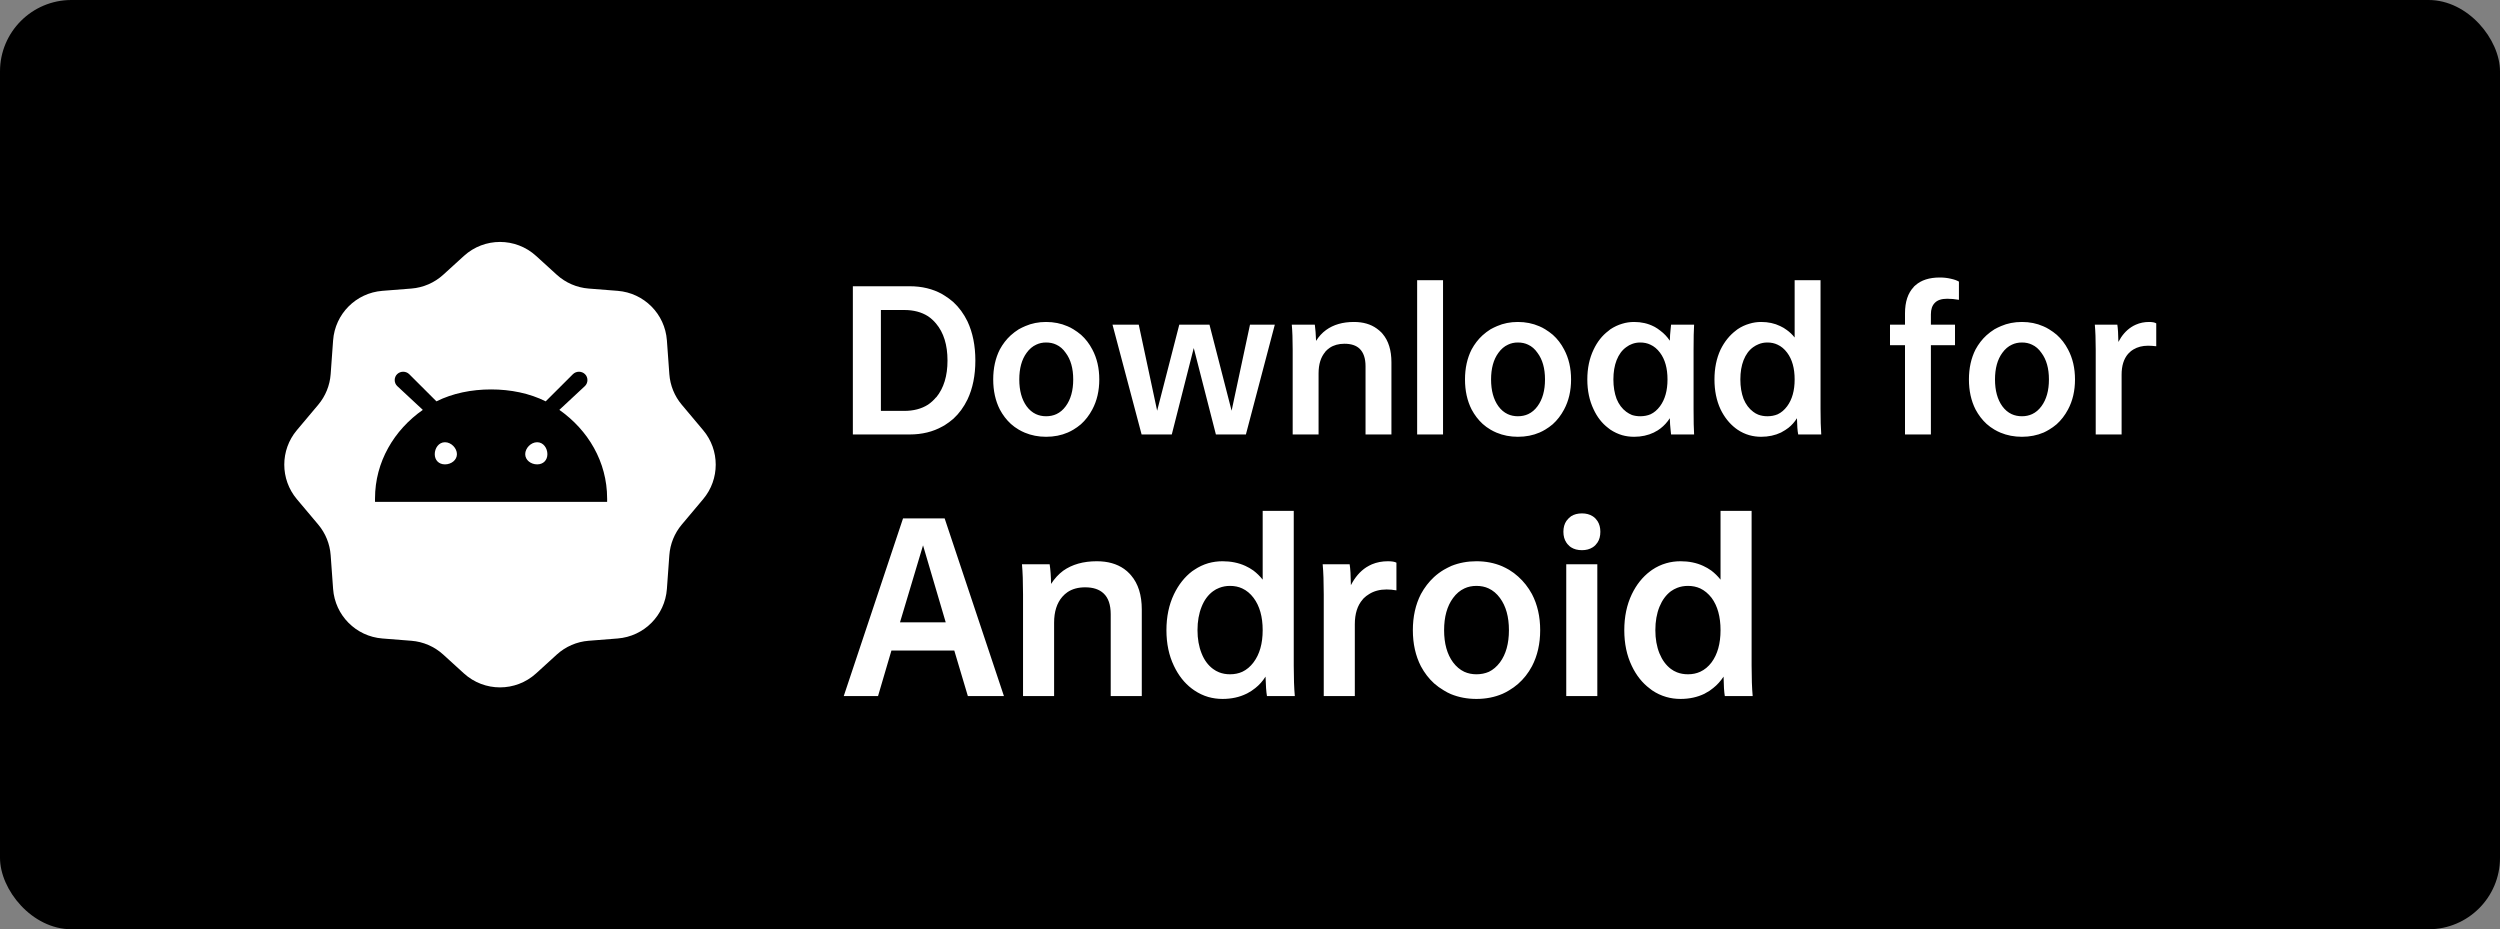
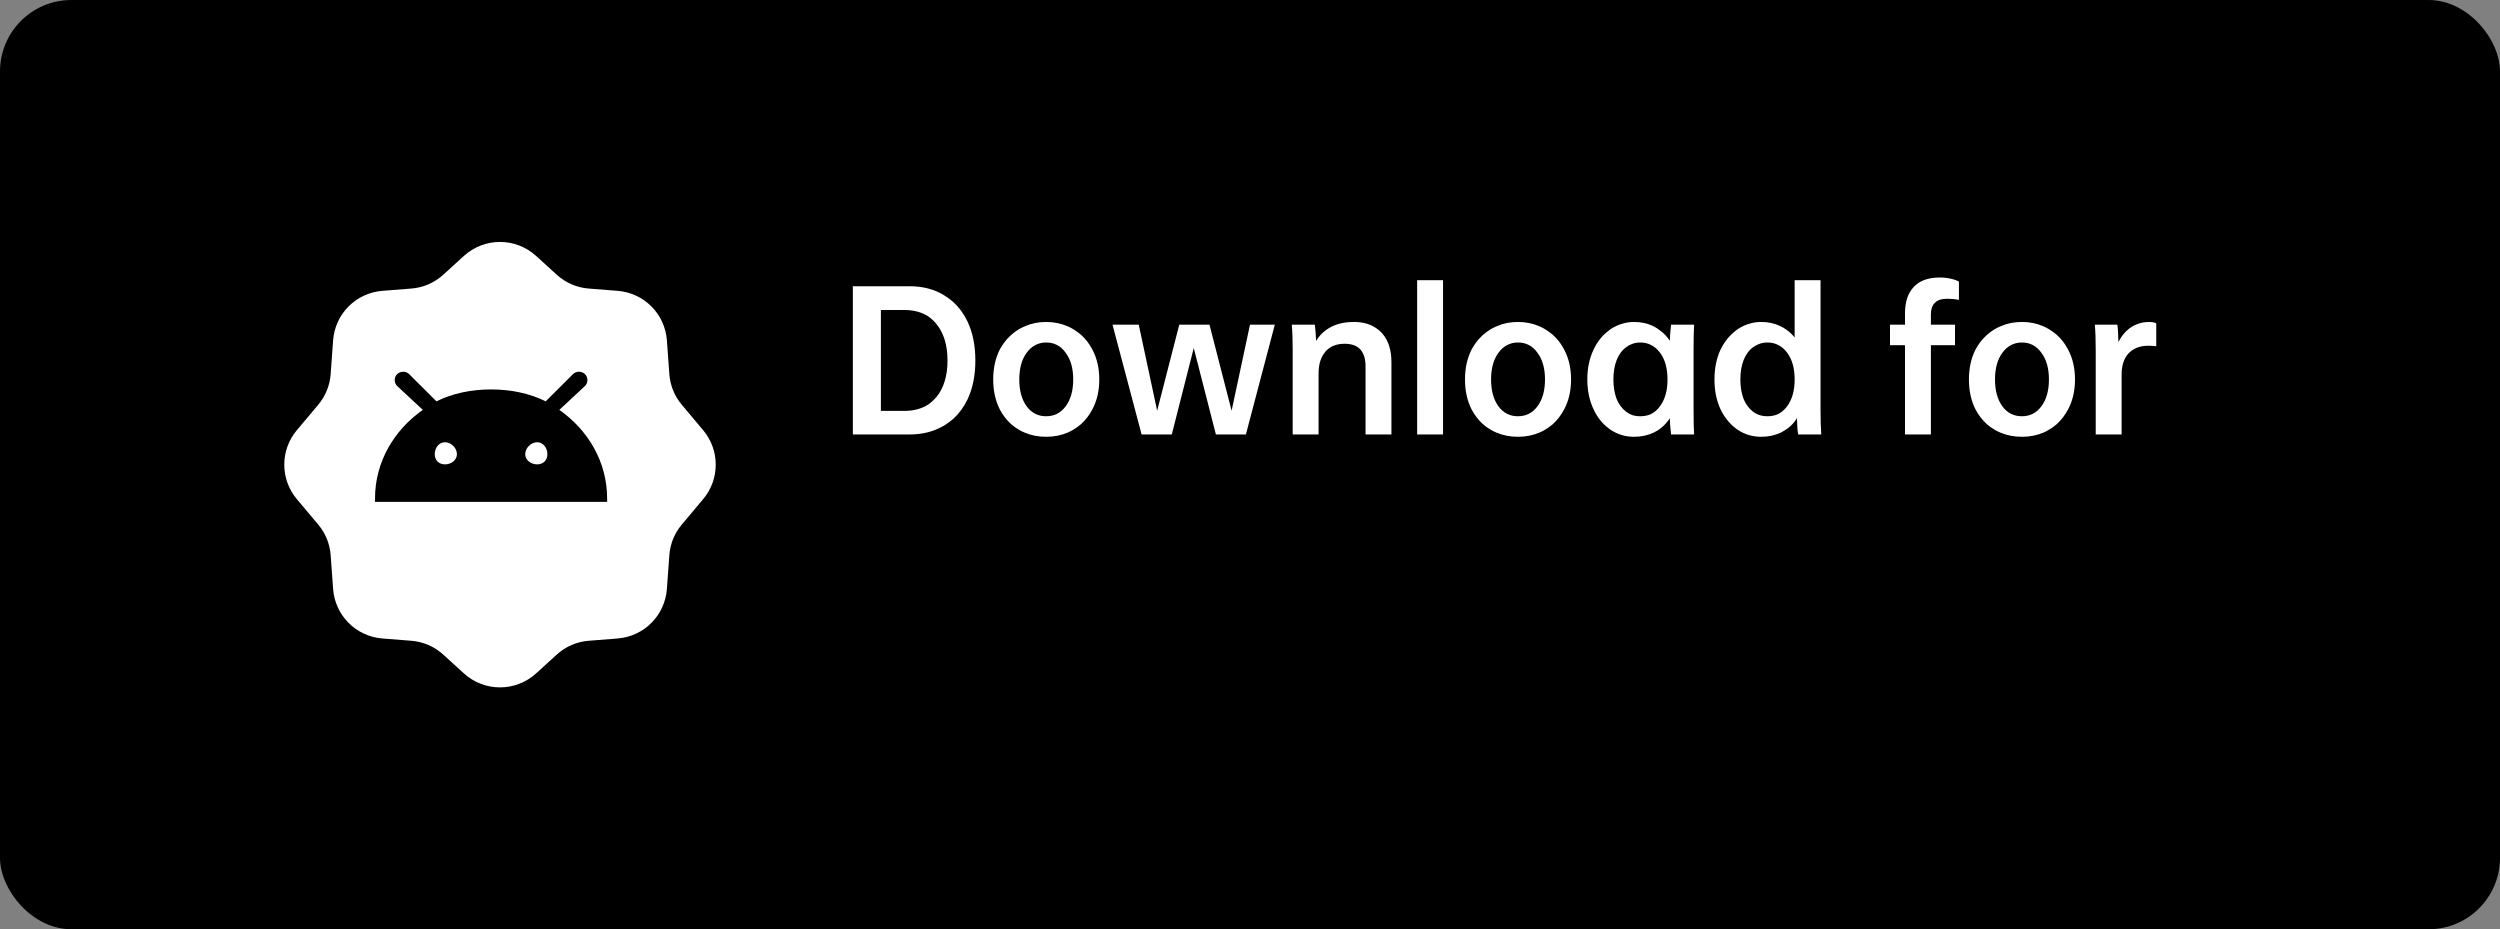
<svg xmlns="http://www.w3.org/2000/svg" width="140" height="52.038" viewBox="0 0 140 52.038" fill="none">
  <rect x="0" y="0" width="140" height="52.038" fill="#808080" stroke="none" />
  <desc>
			Created with Pixso.
	</desc>
  <defs />
  <rect id="Button" rx="4" width="140" height="52.038" fill="#000000" fill-opacity="1" />
  <path id="Download for" d="M108.13 18.18L108.13 17.6Q108.13 17.18 108.35 16.96Q108.57 16.73 109.04 16.73Q109.36 16.73 109.7 16.79L109.7 15.77Q109.53 15.67 109.25 15.61Q108.96 15.54 108.63 15.54Q107.75 15.54 107.26 15.98Q107.22 16.02 107.18 16.05Q107.17 16.06 107.17 16.07Q106.68 16.58 106.68 17.55L106.68 18.18L105.84 18.18L105.84 19.33L106.68 19.33L106.68 24.33L108.13 24.33L108.13 19.33L109.48 19.33L109.48 18.18L108.13 18.18ZM80.81 24.33L80.81 15.69L79.36 15.69L79.36 24.33L80.81 24.33ZM100.63 23.42Q100.64 24.04 100.7 24.33L101.99 24.33Q101.95 23.77 101.95 22.91L101.95 15.69L100.5 15.69L100.5 18.9Q100.3 18.65 100.06 18.48Q99.89 18.35 99.69 18.26Q99.22 18.03 98.62 18.03Q98.28 18.03 97.96 18.13Q97.61 18.23 97.3 18.44Q97.25 18.47 97.21 18.51Q96.68 18.91 96.35 19.58Q96.01 20.31 96.01 21.25Q96.01 22.19 96.35 22.92Q96.67 23.58 97.19 23.98Q97.25 24.02 97.3 24.06Q97.61 24.27 97.96 24.37Q98.28 24.46 98.62 24.46Q99.24 24.46 99.74 24.22Q99.77 24.21 99.79 24.19Q99.98 24.09 100.15 23.96Q100.43 23.74 100.63 23.42ZM54.18 22.37Q54.62 21.44 54.62 20.19Q54.62 18.94 54.18 18Q53.87 17.36 53.38 16.91Q53.15 16.71 52.89 16.55Q52.83 16.51 52.76 16.47Q51.97 16.03 50.94 16.03L47.76 16.03L47.76 24.33L50.94 24.33Q51.98 24.33 52.78 23.88Q52.84 23.85 52.89 23.82Q53.16 23.65 53.39 23.45Q53.87 23.01 54.18 22.37ZM52.42 18.12Q53.06 18.88 53.06 20.19Q53.06 21.48 52.43 22.25L52.42 22.25Q52.22 22.49 51.97 22.66Q51.42 23.01 50.64 23.01L49.33 23.01L49.33 17.36L50.64 17.36Q51.42 17.36 51.97 17.71Q52.22 17.88 52.42 18.12ZM59.78 18.27Q59.23 18.03 58.58 18.03Q57.95 18.03 57.42 18.26Q57.23 18.34 57.05 18.44Q56.81 18.59 56.6 18.78Q56.24 19.11 55.99 19.57Q55.62 20.3 55.62 21.25Q55.62 22.2 55.99 22.93Q56.24 23.4 56.61 23.74Q56.81 23.92 57.05 24.06Q57.22 24.16 57.39 24.23Q57.94 24.46 58.58 24.46Q59.25 24.46 59.8 24.22Q59.96 24.15 60.11 24.06Q60.33 23.93 60.53 23.76Q60.91 23.42 61.17 22.93Q61.56 22.2 61.56 21.25Q61.56 20.3 61.17 19.57Q60.92 19.09 60.54 18.75Q60.34 18.58 60.11 18.44Q59.95 18.34 59.78 18.27ZM77.92 24.33L77.92 20.29Q77.92 19.28 77.43 18.7Q77.4 18.66 77.36 18.62Q77.24 18.5 77.1 18.4Q76.59 18.03 75.82 18.03Q74.88 18.03 74.26 18.48Q73.93 18.72 73.7 19.09Q73.68 18.55 73.63 18.18L72.34 18.18Q72.39 18.73 72.39 19.58L72.39 24.33L73.84 24.33L73.84 20.91Q73.84 20.14 74.22 19.7Q74.22 19.7 74.22 19.69Q74.33 19.57 74.46 19.48Q74.8 19.25 75.29 19.25Q75.85 19.25 76.14 19.53Q76.47 19.85 76.47 20.51L76.47 24.33L77.92 24.33ZM86.2 18.27Q85.65 18.03 85 18.03Q84.37 18.03 83.84 18.26Q83.65 18.34 83.47 18.44Q83.23 18.59 83.02 18.78Q82.66 19.11 82.41 19.57Q82.04 20.3 82.04 21.25Q82.04 22.2 82.41 22.93Q82.66 23.4 83.03 23.74Q83.23 23.92 83.47 24.06Q83.64 24.16 83.81 24.23Q84.36 24.46 85 24.46Q85.67 24.46 86.22 24.22Q86.38 24.15 86.53 24.06Q86.75 23.93 86.95 23.76Q87.33 23.42 87.59 22.93Q87.98 22.2 87.98 21.25Q87.98 20.3 87.59 19.57Q87.34 19.09 86.96 18.75Q86.76 18.58 86.53 18.44Q86.37 18.34 86.2 18.27ZM94.87 24.33Q94.84 23.88 94.84 22.91L94.84 19.58Q94.84 18.62 94.87 18.18L93.58 18.18Q93.58 18.22 93.55 18.48Q93.52 18.73 93.51 19.08Q93.29 18.75 92.98 18.52Q92.83 18.4 92.67 18.31Q92.64 18.3 92.61 18.28Q92.12 18.03 91.51 18.03Q91.16 18.03 90.84 18.13Q90.5 18.23 90.18 18.44Q90.12 18.48 90.07 18.53Q89.55 18.92 89.24 19.58Q88.89 20.31 88.89 21.25Q88.89 22.19 89.24 22.92Q89.54 23.57 90.05 23.96Q90.12 24.01 90.18 24.06Q90.5 24.27 90.84 24.37Q91.16 24.46 91.51 24.46Q92.12 24.46 92.62 24.22Q92.65 24.21 92.67 24.19Q92.84 24.11 92.99 23.99Q93.29 23.76 93.51 23.42Q93.52 23.8 93.55 24.04Q93.58 24.28 93.58 24.33L94.87 24.33ZM114.42 18.27Q113.88 18.03 113.23 18.03Q112.59 18.03 112.06 18.26Q111.87 18.34 111.69 18.44Q111.45 18.59 111.24 18.78Q110.88 19.11 110.63 19.57Q110.26 20.3 110.26 21.25Q110.26 22.2 110.63 22.93Q110.88 23.4 111.25 23.74Q111.45 23.92 111.69 24.06Q111.86 24.16 112.03 24.23Q112.58 24.46 113.23 24.46Q113.89 24.46 114.45 24.22Q114.6 24.15 114.75 24.06Q114.97 23.93 115.17 23.76Q115.55 23.42 115.81 22.93Q116.2 22.2 116.2 21.25Q116.2 20.3 115.81 19.57Q115.56 19.09 115.18 18.75Q114.98 18.58 114.75 18.44Q114.59 18.34 114.42 18.27ZM120.75 19.39L120.75 18.11Q120.63 18.03 120.35 18.03Q119.95 18.03 119.61 18.18Q119.47 18.24 119.35 18.32Q118.91 18.61 118.63 19.15Q118.62 18.48 118.57 18.18L117.31 18.18Q117.36 18.73 117.36 19.58L117.36 24.33L118.81 24.33L118.81 20.98Q118.81 20.24 119.17 19.82Q119.19 19.8 119.22 19.77Q119.33 19.65 119.47 19.57Q119.82 19.36 120.29 19.36Q120.5 19.36 120.75 19.39ZM69.77 24.33L71.39 18.18L70 18.18L68.97 23L67.73 18.18L66.04 18.18L64.8 23L63.77 18.18L62.3 18.18L63.93 24.33L65.62 24.33L66.85 19.49L68.09 24.33L69.77 24.33ZM58.03 19.3Q58.28 19.18 58.58 19.18Q58.9 19.18 59.15 19.3Q59.46 19.44 59.68 19.76Q60.1 20.32 60.1 21.25Q60.1 22.18 59.68 22.75Q59.46 23.05 59.16 23.19Q58.9 23.31 58.58 23.31Q58.27 23.31 58.01 23.19Q57.71 23.05 57.49 22.75Q57.08 22.18 57.08 21.25Q57.08 20.32 57.49 19.76Q57.72 19.44 58.03 19.3ZM84.45 19.3Q84.7 19.18 85 19.18Q85.32 19.18 85.57 19.3Q85.88 19.44 86.1 19.76Q86.52 20.32 86.52 21.25Q86.52 22.18 86.1 22.75Q85.88 23.05 85.58 23.19Q85.32 23.31 85 23.31Q84.69 23.31 84.43 23.19Q84.13 23.05 83.91 22.75Q83.5 22.18 83.5 21.25Q83.5 20.32 83.91 19.76Q84.14 19.44 84.45 19.3ZM92.96 19.75Q93.38 20.31 93.38 21.25Q93.38 22.18 92.96 22.75Q92.73 23.06 92.43 23.2Q92.17 23.31 91.85 23.31Q91.61 23.31 91.39 23.24Q91.22 23.17 91.07 23.06Q90.72 22.8 90.53 22.34Q90.35 21.86 90.35 21.25Q90.35 20.63 90.53 20.17Q90.72 19.69 91.07 19.44Q91.23 19.32 91.4 19.26Q91.61 19.18 91.85 19.18Q92.17 19.18 92.42 19.3Q92.73 19.44 92.96 19.75ZM100.08 19.75Q100.5 20.31 100.5 21.25Q100.5 22.18 100.08 22.75Q99.85 23.06 99.55 23.2Q99.29 23.31 98.97 23.31Q98.7 23.31 98.46 23.22Q98.31 23.16 98.18 23.06Q97.83 22.8 97.64 22.34Q97.46 21.86 97.46 21.25Q97.46 20.63 97.64 20.17Q97.83 19.69 98.18 19.44Q98.32 19.34 98.47 19.28Q98.7 19.18 98.97 19.18Q99.29 19.18 99.54 19.3Q99.85 19.44 100.08 19.75ZM112.67 19.3Q112.92 19.18 113.23 19.18Q113.54 19.18 113.79 19.3Q114.1 19.44 114.32 19.76Q114.74 20.32 114.74 21.25Q114.74 22.18 114.32 22.75Q114.1 23.05 113.8 23.19Q113.54 23.31 113.23 23.31Q112.91 23.31 112.65 23.19Q112.35 23.05 112.13 22.75Q111.72 22.18 111.72 21.25Q111.72 20.32 112.13 19.76Q112.36 19.44 112.67 19.3Z" fill="#FFFFFF" fill-opacity="1" fill-rule="evenodd" />
-   <path id="Android" d="M70.87 37.89Q70.89 38.64 70.95 38.98L72.51 38.98Q72.45 38.31 72.45 37.28L72.45 28.61L70.71 28.61L70.71 32.46Q70.48 32.17 70.19 31.95Q69.98 31.8 69.74 31.69Q69.17 31.43 68.46 31.43Q68.05 31.43 67.66 31.54Q67.25 31.66 66.88 31.91Q66.82 31.95 66.76 31.99Q66.13 32.47 65.74 33.28Q65.32 34.16 65.32 35.29Q65.32 36.42 65.74 37.29Q66.12 38.09 66.74 38.56Q66.81 38.61 66.88 38.66Q67.25 38.91 67.66 39.03Q68.05 39.14 68.46 39.14Q69.21 39.14 69.8 38.85Q69.83 38.83 69.86 38.82Q70.09 38.7 70.3 38.53Q70.63 38.27 70.87 37.89ZM96.52 37.89Q96.53 38.64 96.59 38.98L98.15 38.98Q98.09 38.31 98.09 37.28L98.09 28.61L96.35 28.61L96.35 32.46Q96.12 32.17 95.83 31.95Q95.62 31.8 95.38 31.69Q94.82 31.43 94.11 31.43Q93.69 31.43 93.31 31.54Q92.89 31.66 92.52 31.91Q92.46 31.95 92.41 31.99Q91.77 32.47 91.38 33.28Q90.96 34.16 90.96 35.29Q90.96 36.42 91.38 37.29Q91.76 38.09 92.39 38.56Q92.45 38.61 92.52 38.66Q92.89 38.91 93.31 39.03Q93.69 39.14 94.11 39.14Q94.85 39.14 95.45 38.85Q95.48 38.83 95.5 38.82Q95.74 38.7 95.94 38.53Q96.27 38.27 96.52 37.89ZM89.19 28.91Q88.94 28.75 88.59 28.75Q88.23 28.75 87.98 28.91Q87.9 28.97 87.84 29.03Q87.77 29.1 87.72 29.17Q87.55 29.42 87.55 29.78Q87.55 30.14 87.72 30.39Q87.77 30.47 87.84 30.53Q87.9 30.6 87.98 30.65Q88.23 30.81 88.59 30.81Q88.94 30.81 89.19 30.65Q89.27 30.6 89.34 30.53Q89.4 30.46 89.46 30.38Q89.62 30.14 89.62 29.78Q89.62 29.43 89.46 29.18Q89.4 29.1 89.34 29.03Q89.27 28.96 89.19 28.91ZM49.92 36.43L53.44 36.43L54.2 38.98L56.22 38.98L52.9 29.03L50.57 29.03L47.25 38.98L49.17 38.98L49.92 36.43ZM51.69 30.54L52.96 34.85L50.4 34.85L51.69 30.54ZM63.94 38.98L63.94 34.13Q63.94 32.92 63.34 32.22Q63.31 32.18 63.26 32.13Q63.12 31.98 62.95 31.86Q62.34 31.43 61.42 31.43Q60.29 31.43 59.54 31.96Q59.15 32.25 58.86 32.7Q58.85 32.05 58.78 31.6L57.23 31.6Q57.29 32.25 57.29 33.29L57.29 38.98L59.03 38.98L59.03 34.87Q59.03 33.95 59.49 33.42Q59.49 33.42 59.49 33.42Q59.62 33.27 59.78 33.16Q60.18 32.89 60.77 32.89Q61.44 32.89 61.8 33.23Q62.2 33.6 62.2 34.4L62.2 38.98L63.94 38.98ZM78.2 33.06L78.2 31.51Q78.06 31.43 77.72 31.43Q77.24 31.43 76.83 31.6Q76.67 31.67 76.51 31.77Q75.99 32.11 75.65 32.77Q75.64 31.96 75.58 31.6L74.07 31.6Q74.13 32.25 74.13 33.29L74.13 38.98L75.87 38.98L75.87 34.96Q75.87 34.07 76.31 33.57Q76.33 33.54 76.36 33.51Q76.5 33.37 76.67 33.27Q77.08 33.01 77.65 33.01Q77.91 33.01 78.2 33.06ZM84.12 31.71Q83.46 31.43 82.68 31.43Q81.93 31.43 81.28 31.69Q81.06 31.79 80.85 31.91Q80.55 32.09 80.3 32.32Q79.87 32.72 79.57 33.27Q79.12 34.15 79.12 35.29Q79.12 36.43 79.57 37.31Q79.87 37.87 80.31 38.27Q80.56 38.49 80.85 38.66Q81.04 38.78 81.25 38.87Q81.91 39.14 82.68 39.14Q83.48 39.14 84.15 38.85Q84.33 38.77 84.51 38.66Q84.78 38.5 85.01 38.3Q85.48 37.89 85.79 37.31Q86.25 36.43 86.25 35.29Q86.25 34.15 85.79 33.27Q85.48 32.7 85.02 32.29Q84.79 32.08 84.51 31.91Q84.32 31.8 84.12 31.71ZM89.45 38.98L89.45 31.6L87.71 31.6L87.71 38.98L89.45 38.98ZM70.2 33.48Q70.71 34.16 70.71 35.29Q70.71 36.41 70.2 37.09Q69.93 37.45 69.57 37.62Q69.26 37.76 68.88 37.76Q68.55 37.76 68.27 37.65Q68.09 37.58 67.93 37.46Q67.51 37.15 67.29 36.59Q67.06 36.02 67.06 35.29Q67.06 34.55 67.29 33.98Q67.51 33.42 67.93 33.11Q68.09 32.99 68.28 32.92Q68.56 32.81 68.88 32.81Q69.26 32.81 69.56 32.95Q69.93 33.12 70.2 33.48ZM82.01 32.95Q82.31 32.81 82.68 32.81Q83.06 32.81 83.36 32.95Q83.73 33.12 84 33.49Q84.5 34.17 84.5 35.29Q84.5 36.41 84 37.09Q83.73 37.45 83.38 37.62Q83.06 37.76 82.68 37.76Q82.31 37.76 82 37.62Q81.64 37.45 81.37 37.09Q80.87 36.41 80.87 35.29Q80.87 34.17 81.37 33.49Q81.64 33.12 82.01 32.95ZM95.85 33.48Q96.35 34.16 96.35 35.29Q96.35 36.41 95.85 37.09Q95.58 37.45 95.21 37.62Q94.9 37.76 94.53 37.76Q94.19 37.76 93.91 37.65Q93.73 37.58 93.57 37.46Q93.16 37.15 92.93 36.59Q92.7 36.02 92.7 35.29Q92.7 34.55 92.93 33.98Q93.16 33.42 93.57 33.11Q93.74 32.99 93.92 32.92Q94.2 32.81 94.53 32.81Q94.9 32.81 95.21 32.95Q95.57 33.12 95.85 33.48Z" fill="#FFFFFF" fill-opacity="1" fill-rule="evenodd" />
  <path id="Text input" d="M30.02 14.331L31.179 15.386C31.672 15.835 32.3 16.107 32.964 16.159L34.588 16.287C36.067 16.403 37.239 17.581 37.346 19.061L37.483 20.951C37.529 21.582 37.772 22.181 38.179 22.665L39.377 24.091C40.315 25.206 40.315 26.836 39.377 27.952L38.179 29.377C37.772 29.861 37.529 30.46 37.483 31.091L37.346 32.982C37.239 34.461 36.067 35.639 34.588 35.755L32.964 35.883C32.3 35.935 31.672 36.207 31.179 36.656L30.02 37.712C28.875 38.754 27.125 38.754 25.98 37.712L24.821 36.656C24.328 36.207 23.7 35.935 23.036 35.883L21.412 35.755C19.933 35.639 18.762 34.461 18.654 32.982L18.517 31.091C18.472 30.46 18.228 29.861 17.822 29.377L16.623 27.952C15.685 26.836 15.685 25.206 16.623 24.091L17.822 22.665C18.228 22.181 18.472 21.582 18.517 20.951L18.654 19.061C18.762 17.581 19.933 16.403 21.412 16.287L23.036 16.159C23.7 16.107 24.328 15.835 24.821 15.386L25.98 14.331C27.125 13.288 28.875 13.288 30.02 14.331ZM22.912 20.95C22.727 20.773 22.429 20.773 22.243 20.95C22.057 21.127 22.057 21.441 22.243 21.618L23.677 22.953C22.07 24.08 21.001 25.865 21.001 27.912C21.001 27.927 21 27.947 21 27.968C21 28.014 21 28.068 21.001 28.103L33.999 28.103C34.001 28.068 34 28.014 34 27.968C33.999 27.947 33.999 27.927 33.999 27.912C33.999 25.865 32.931 24.08 31.323 22.953L32.757 21.618C32.943 21.441 32.943 21.127 32.757 20.95C32.571 20.773 32.274 20.773 32.088 20.95L30.559 22.476C29.656 22.023 28.591 21.808 27.5 21.808C26.409 21.808 25.345 22.023 24.441 22.476L22.912 20.95ZM25.588 25.432C25.588 25.766 25.27 26.005 24.919 26.005C24.569 26.005 24.346 25.766 24.346 25.432C24.346 25.099 24.569 24.765 24.919 24.765C25.27 24.765 25.588 25.099 25.588 25.432ZM30.081 26.005C30.431 26.005 30.654 25.766 30.654 25.432C30.654 25.099 30.431 24.765 30.081 24.765C29.73 24.765 29.412 25.099 29.412 25.432C29.412 25.766 29.73 26.005 30.081 26.005Z" clip-rule="evenodd" fill="#FFFFFF" fill-opacity="1" fill-rule="evenodd" />
</svg>